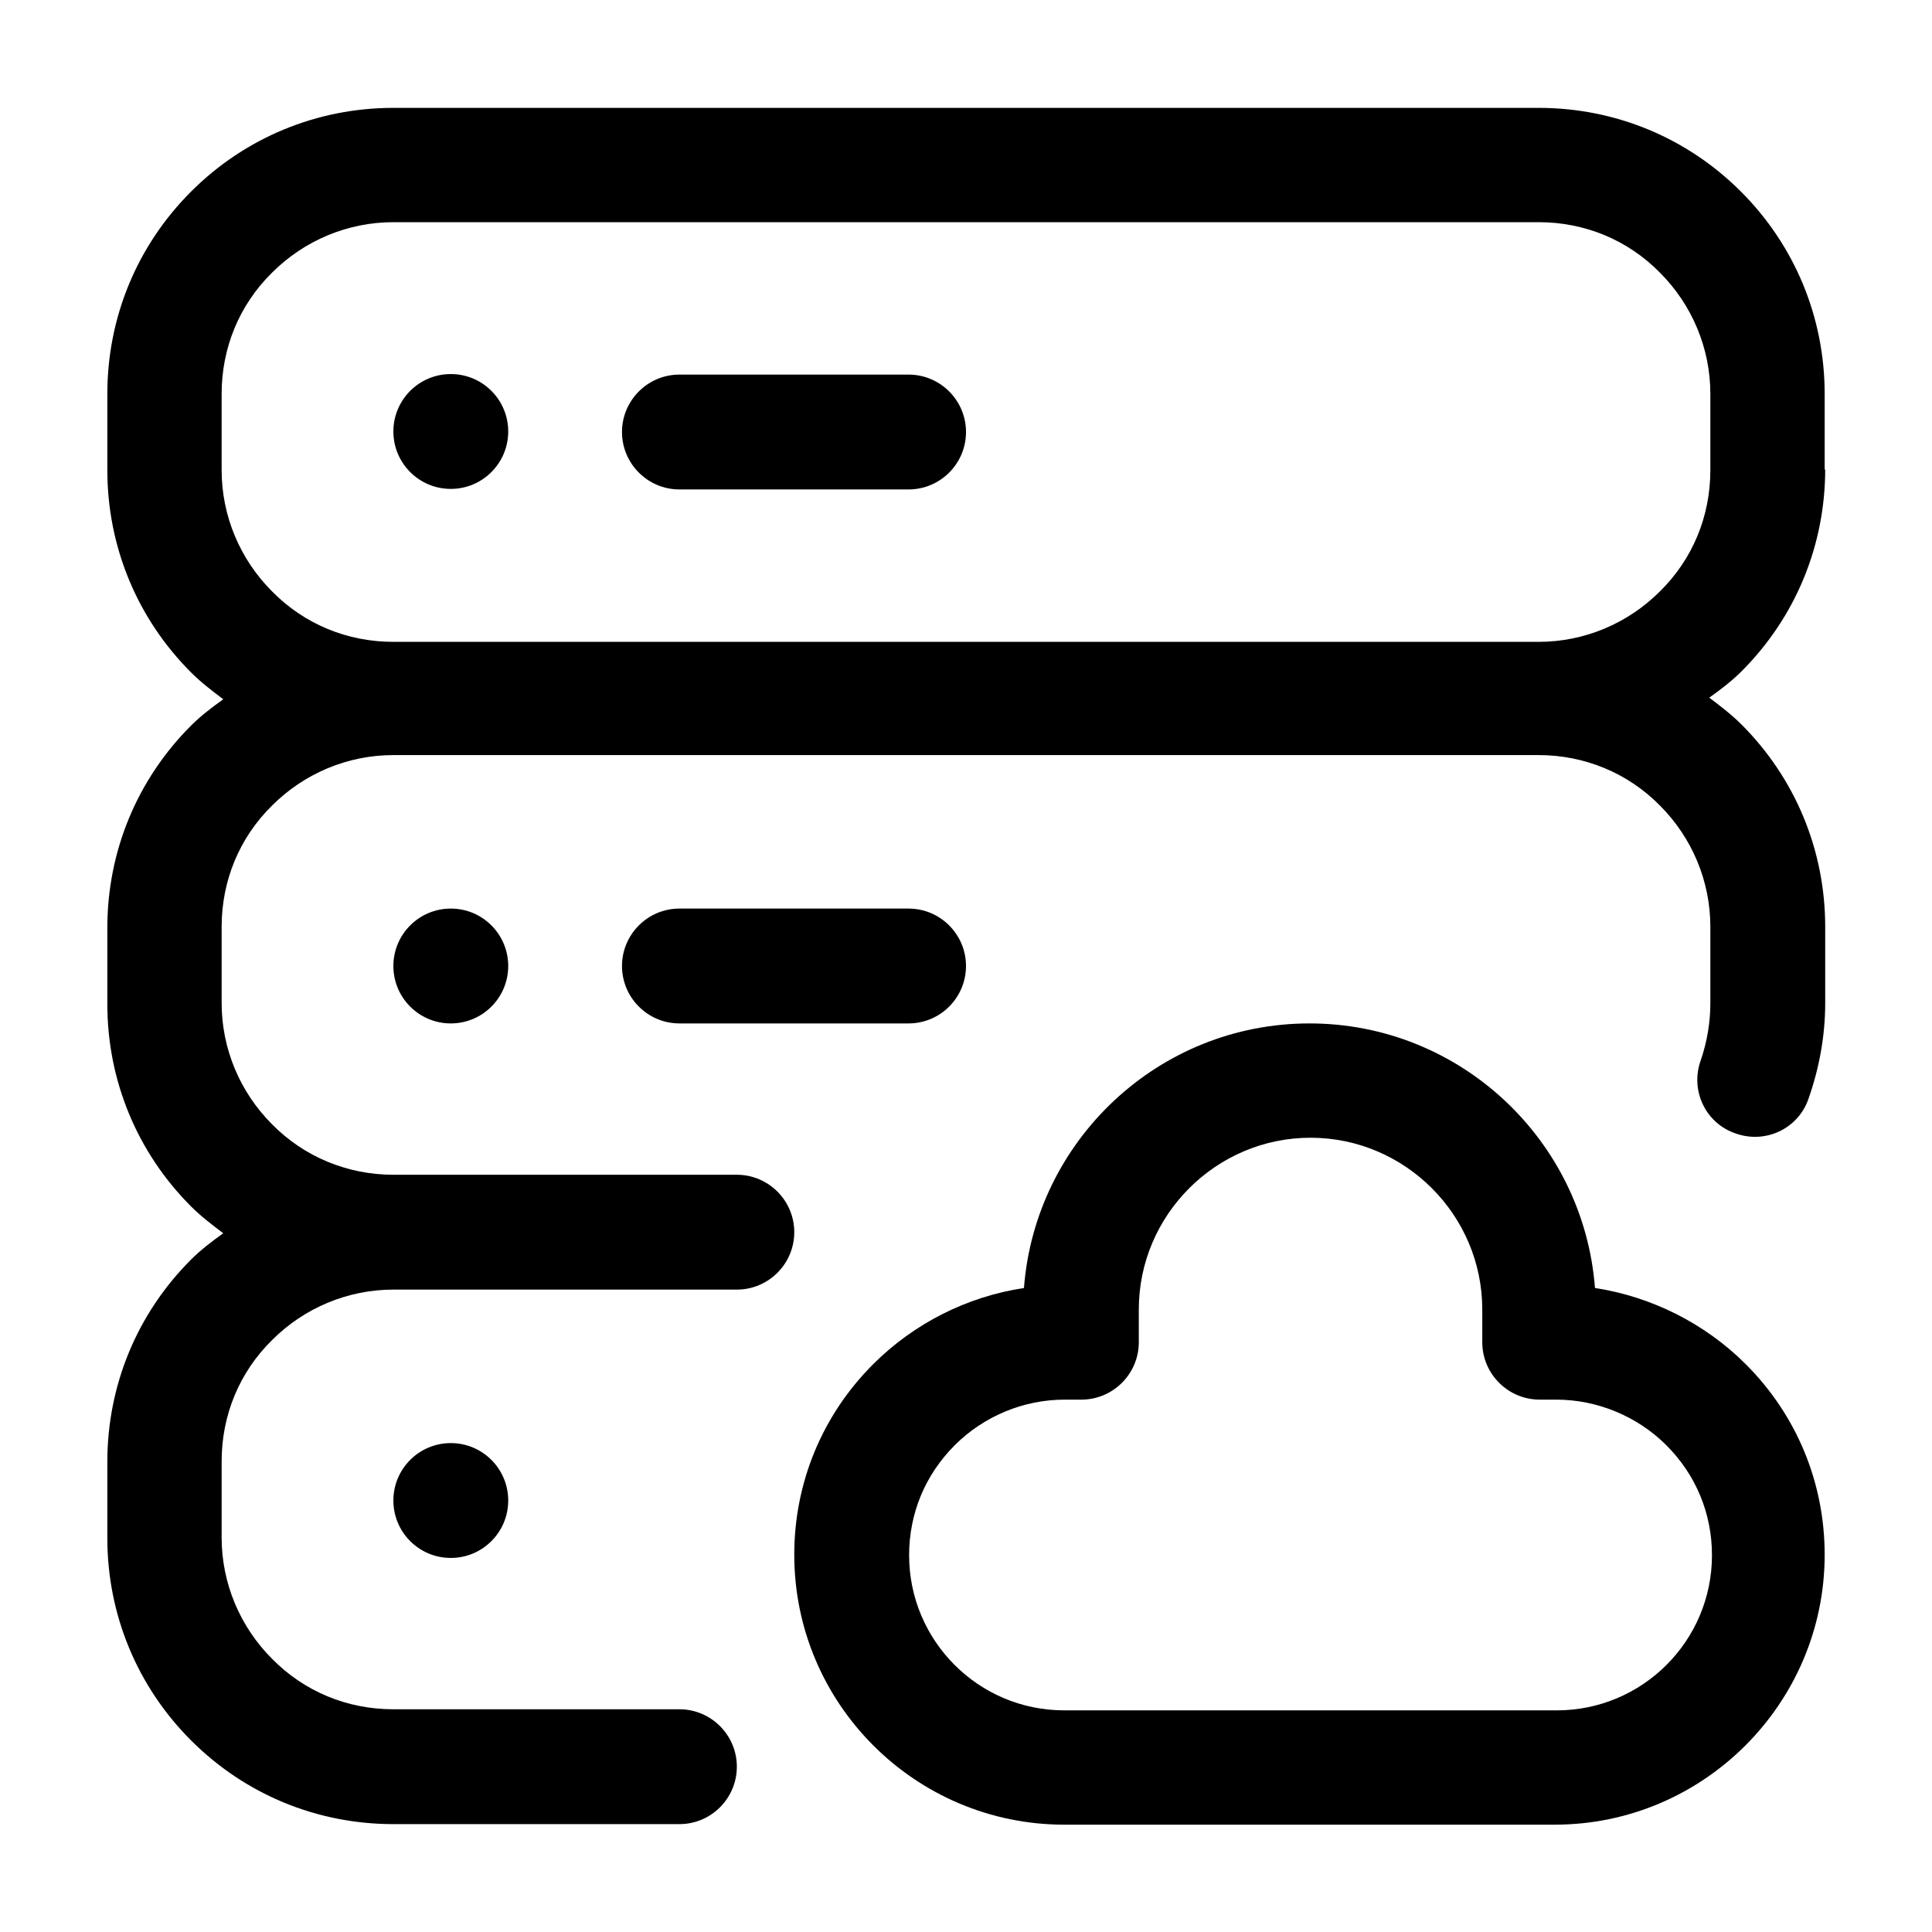
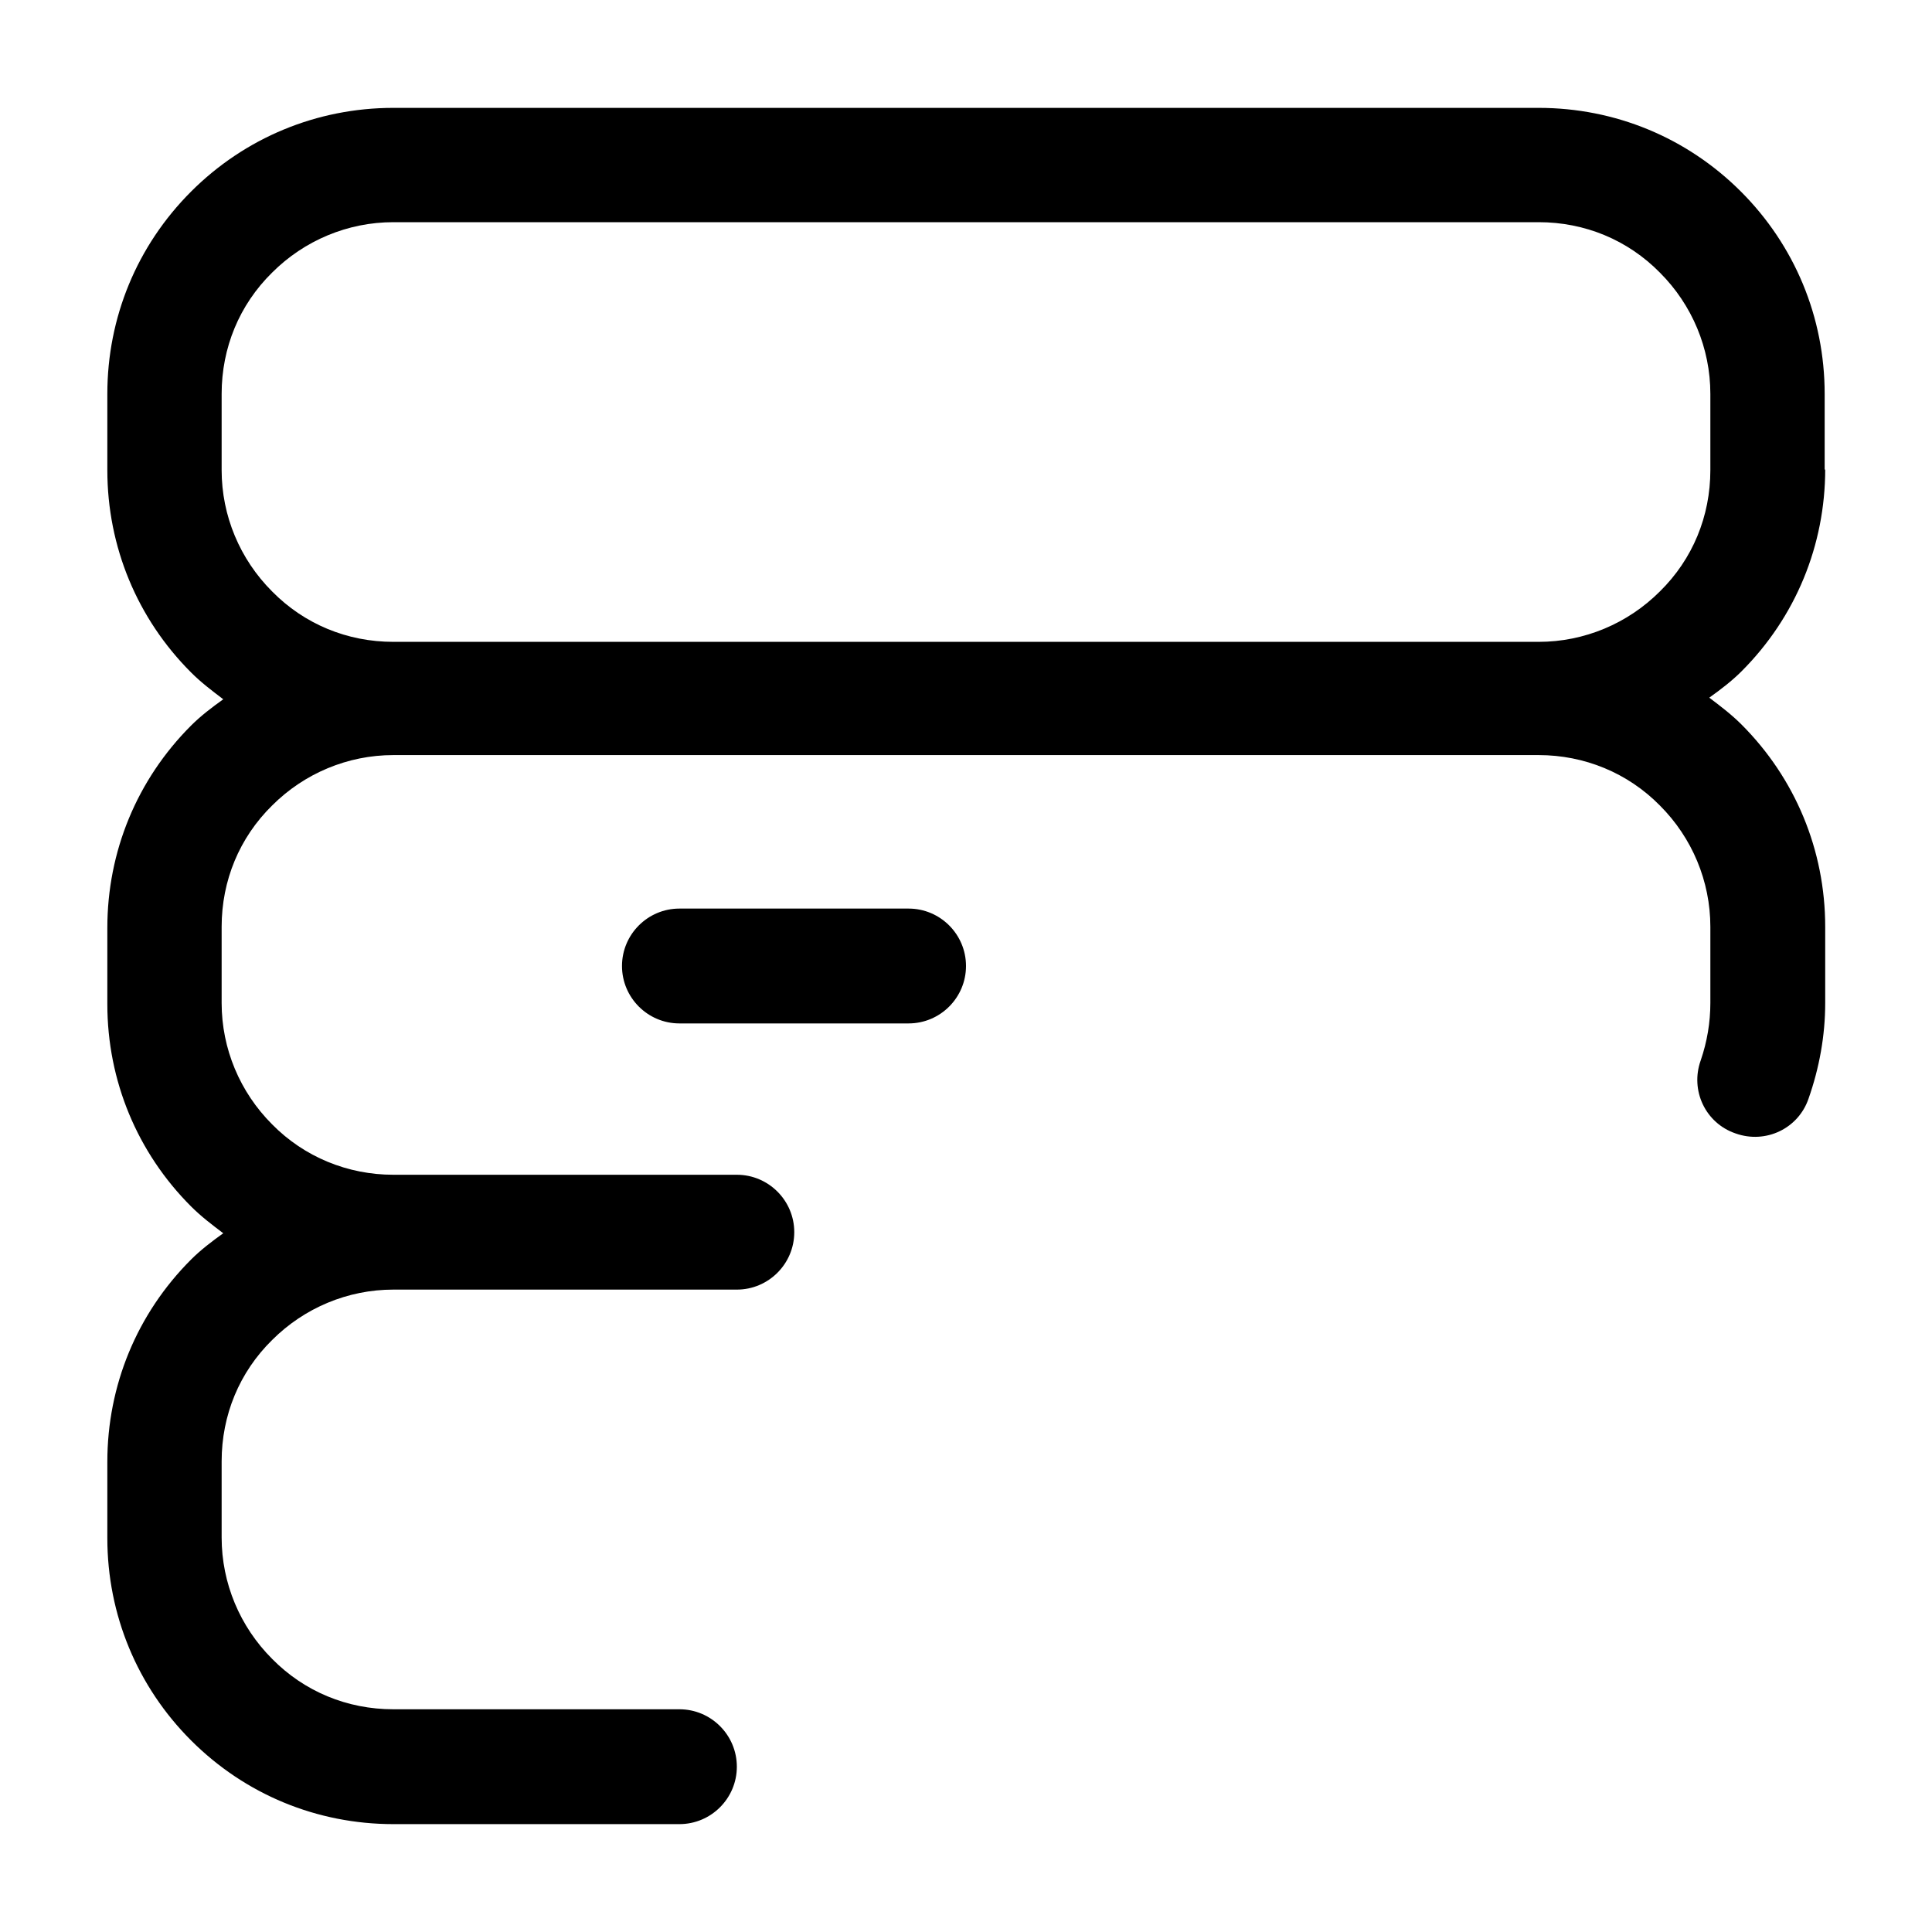
<svg xmlns="http://www.w3.org/2000/svg" id="Layer_1" height="512" viewBox="0 0 36 36" width="512" data-name="Layer 1">
-   <path d="m29.72 24c-.21-2.75-2.51-4.93-5.32-4.93s-5.11 2.18-5.32 4.93c-1.06.16-2.05.66-2.81 1.42-.95.95-1.47 2.21-1.47 3.55 0 2.78 2.26 5.03 5.03 5.03h9.14c2.77 0 5.03-2.26 5.03-5.03 0-1.34-.52-2.6-1.47-3.55-.76-.76-1.76-1.26-2.81-1.42zm-.75 7.87h-9.14c-1.6 0-2.89-1.3-2.89-2.89 0-.78.3-1.5.85-2.05.54-.54 1.28-.85 2.05-.85h.31c.59 0 1.07-.48 1.07-1.07v-.61c0-1.76 1.44-3.2 3.2-3.2s3.2 1.44 3.2 3.2v.61c0 .59.48 1.07 1.07 1.07h.31c.76 0 1.51.31 2.05.85.55.55.85 1.27.85 2.05 0 1.6-1.3 2.89-2.89 2.89z" />
-   <circle cx="8.4" cy="27.96" r="1.07" />
-   <circle cx="8.4" cy="18" r="1.07" />
-   <circle cx="8.4" cy="8.04" r="1.07" />
  <path d="m34 8.76v-1.42c0-1.43-.56-2.77-1.56-3.77-1.01-1.01-2.35-1.56-3.77-1.56h-21.34c-1.43 0-2.77.56-3.77 1.56-1.01 1.01-1.56 2.35-1.56 3.77v1.42c0 1.43.56 2.77 1.56 3.77.19.19.39.34.6.5-.21.15-.42.31-.6.49-1.01 1.01-1.56 2.35-1.56 3.77v1.42c0 1.43.56 2.77 1.56 3.77.19.19.39.34.6.5-.21.15-.42.31-.6.49-1.01 1.01-1.56 2.35-1.56 3.77v1.42c0 1.43.56 2.77 1.56 3.77 1.01 1.01 2.35 1.56 3.77 1.56h5.33c.59 0 1.07-.48 1.07-1.07s-.48-1.07-1.07-1.07h-5.33c-.86 0-1.66-.33-2.26-.94-.6-.6-.94-1.41-.94-2.26v-1.42c0-.86.33-1.66.94-2.26.6-.6 1.41-.94 2.26-.94h6.4c.59 0 1.07-.48 1.07-1.07s-.48-1.07-1.07-1.07h-6.4c-.85 0-1.66-.33-2.26-.94-.6-.6-.94-1.41-.94-2.26v-1.42c0-.86.33-1.66.94-2.26.6-.6 1.41-.94 2.26-.94h21.34c.85 0 1.66.33 2.26.94.6.6.94 1.41.94 2.26v1.42c0 .36-.06.72-.18 1.07-.2.56.09 1.17.65 1.36.56.2 1.17-.09 1.36-.65.2-.57.31-1.17.31-1.78v-1.42c0-1.43-.56-2.77-1.56-3.77-.19-.19-.39-.34-.6-.5.21-.15.42-.31.6-.49 1.01-1.01 1.56-2.35 1.56-3.77zm-2.13 0c0 .86-.33 1.66-.94 2.26-.6.6-1.41.94-2.26.94h-21.34c-.86 0-1.66-.33-2.26-.94-.6-.6-.94-1.41-.94-2.26v-1.42c0-.86.33-1.66.94-2.26.6-.6 1.41-.94 2.26-.94h21.34c.86 0 1.66.33 2.26.94.6.6.94 1.41.94 2.26z" />
-   <path d="m16.93 6.98h-4.27c-.59 0-1.07.48-1.07 1.07s.48 1.07 1.07 1.07h4.27c.59 0 1.07-.48 1.07-1.07s-.48-1.07-1.07-1.07z" />
  <path d="m18 18c0-.59-.48-1.07-1.07-1.07h-4.27c-.59 0-1.07.48-1.07 1.07s.48 1.07 1.07 1.07h4.27c.59 0 1.07-.48 1.07-1.07z" />
</svg>